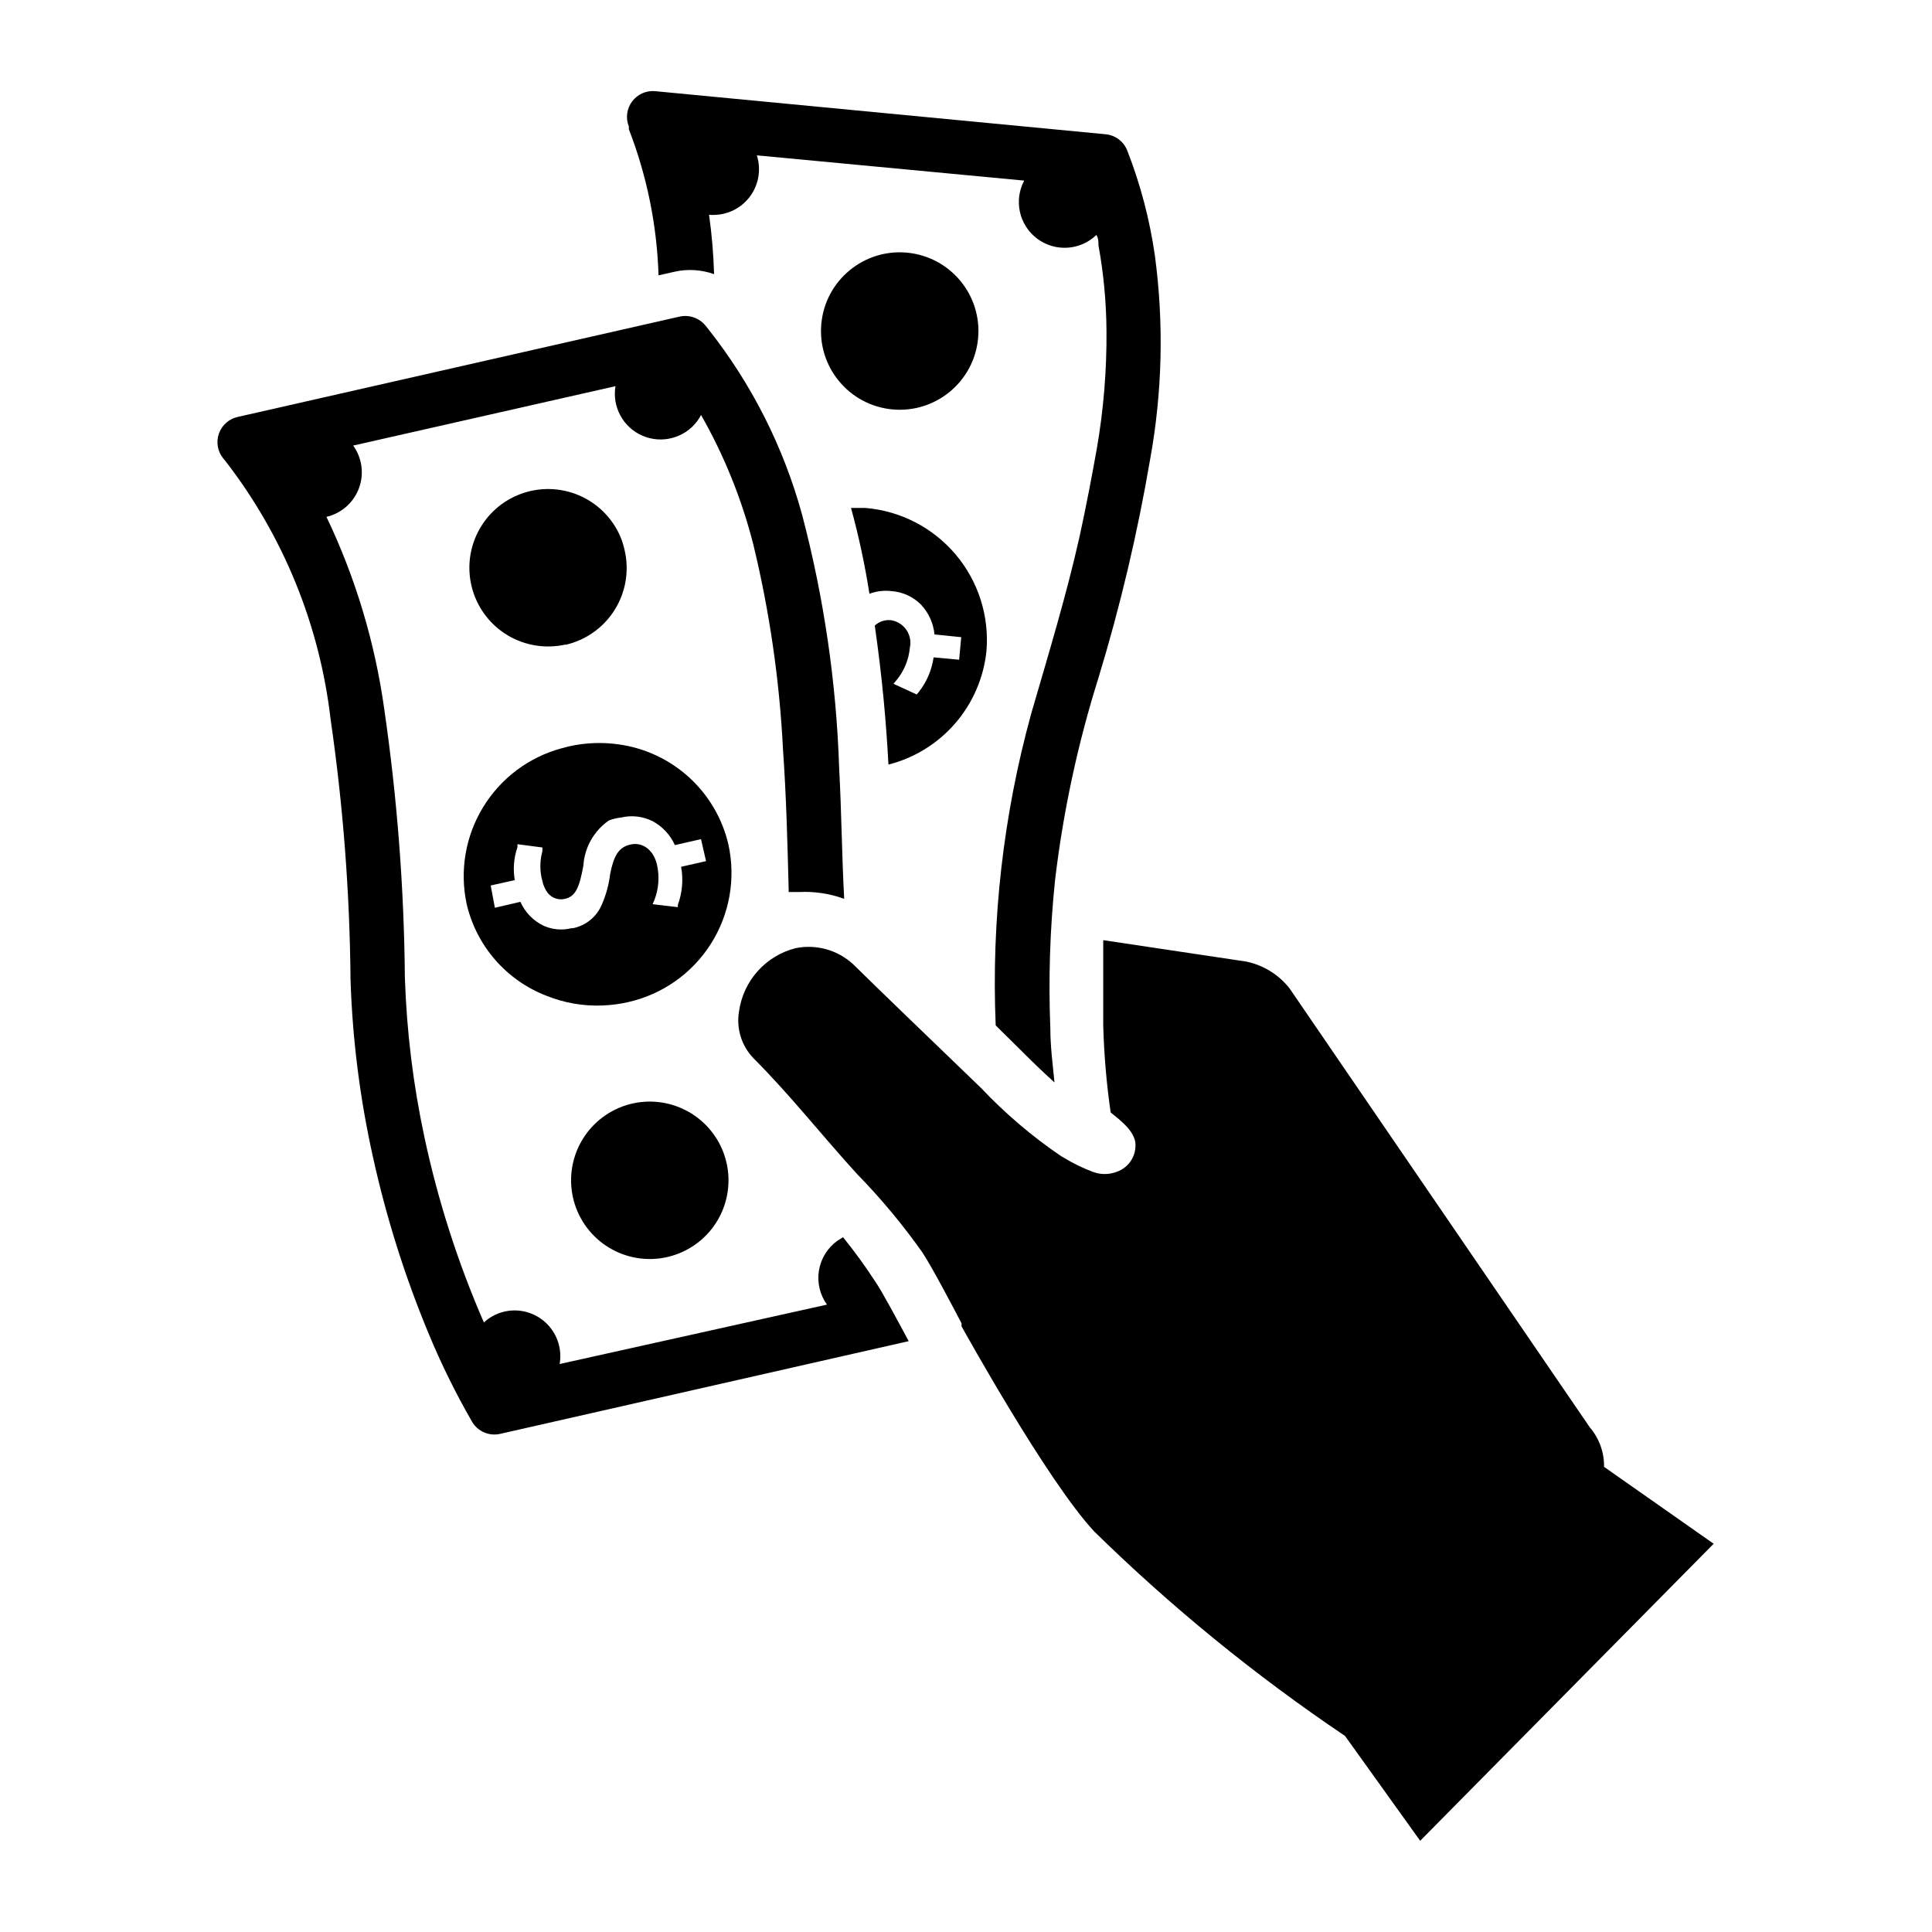
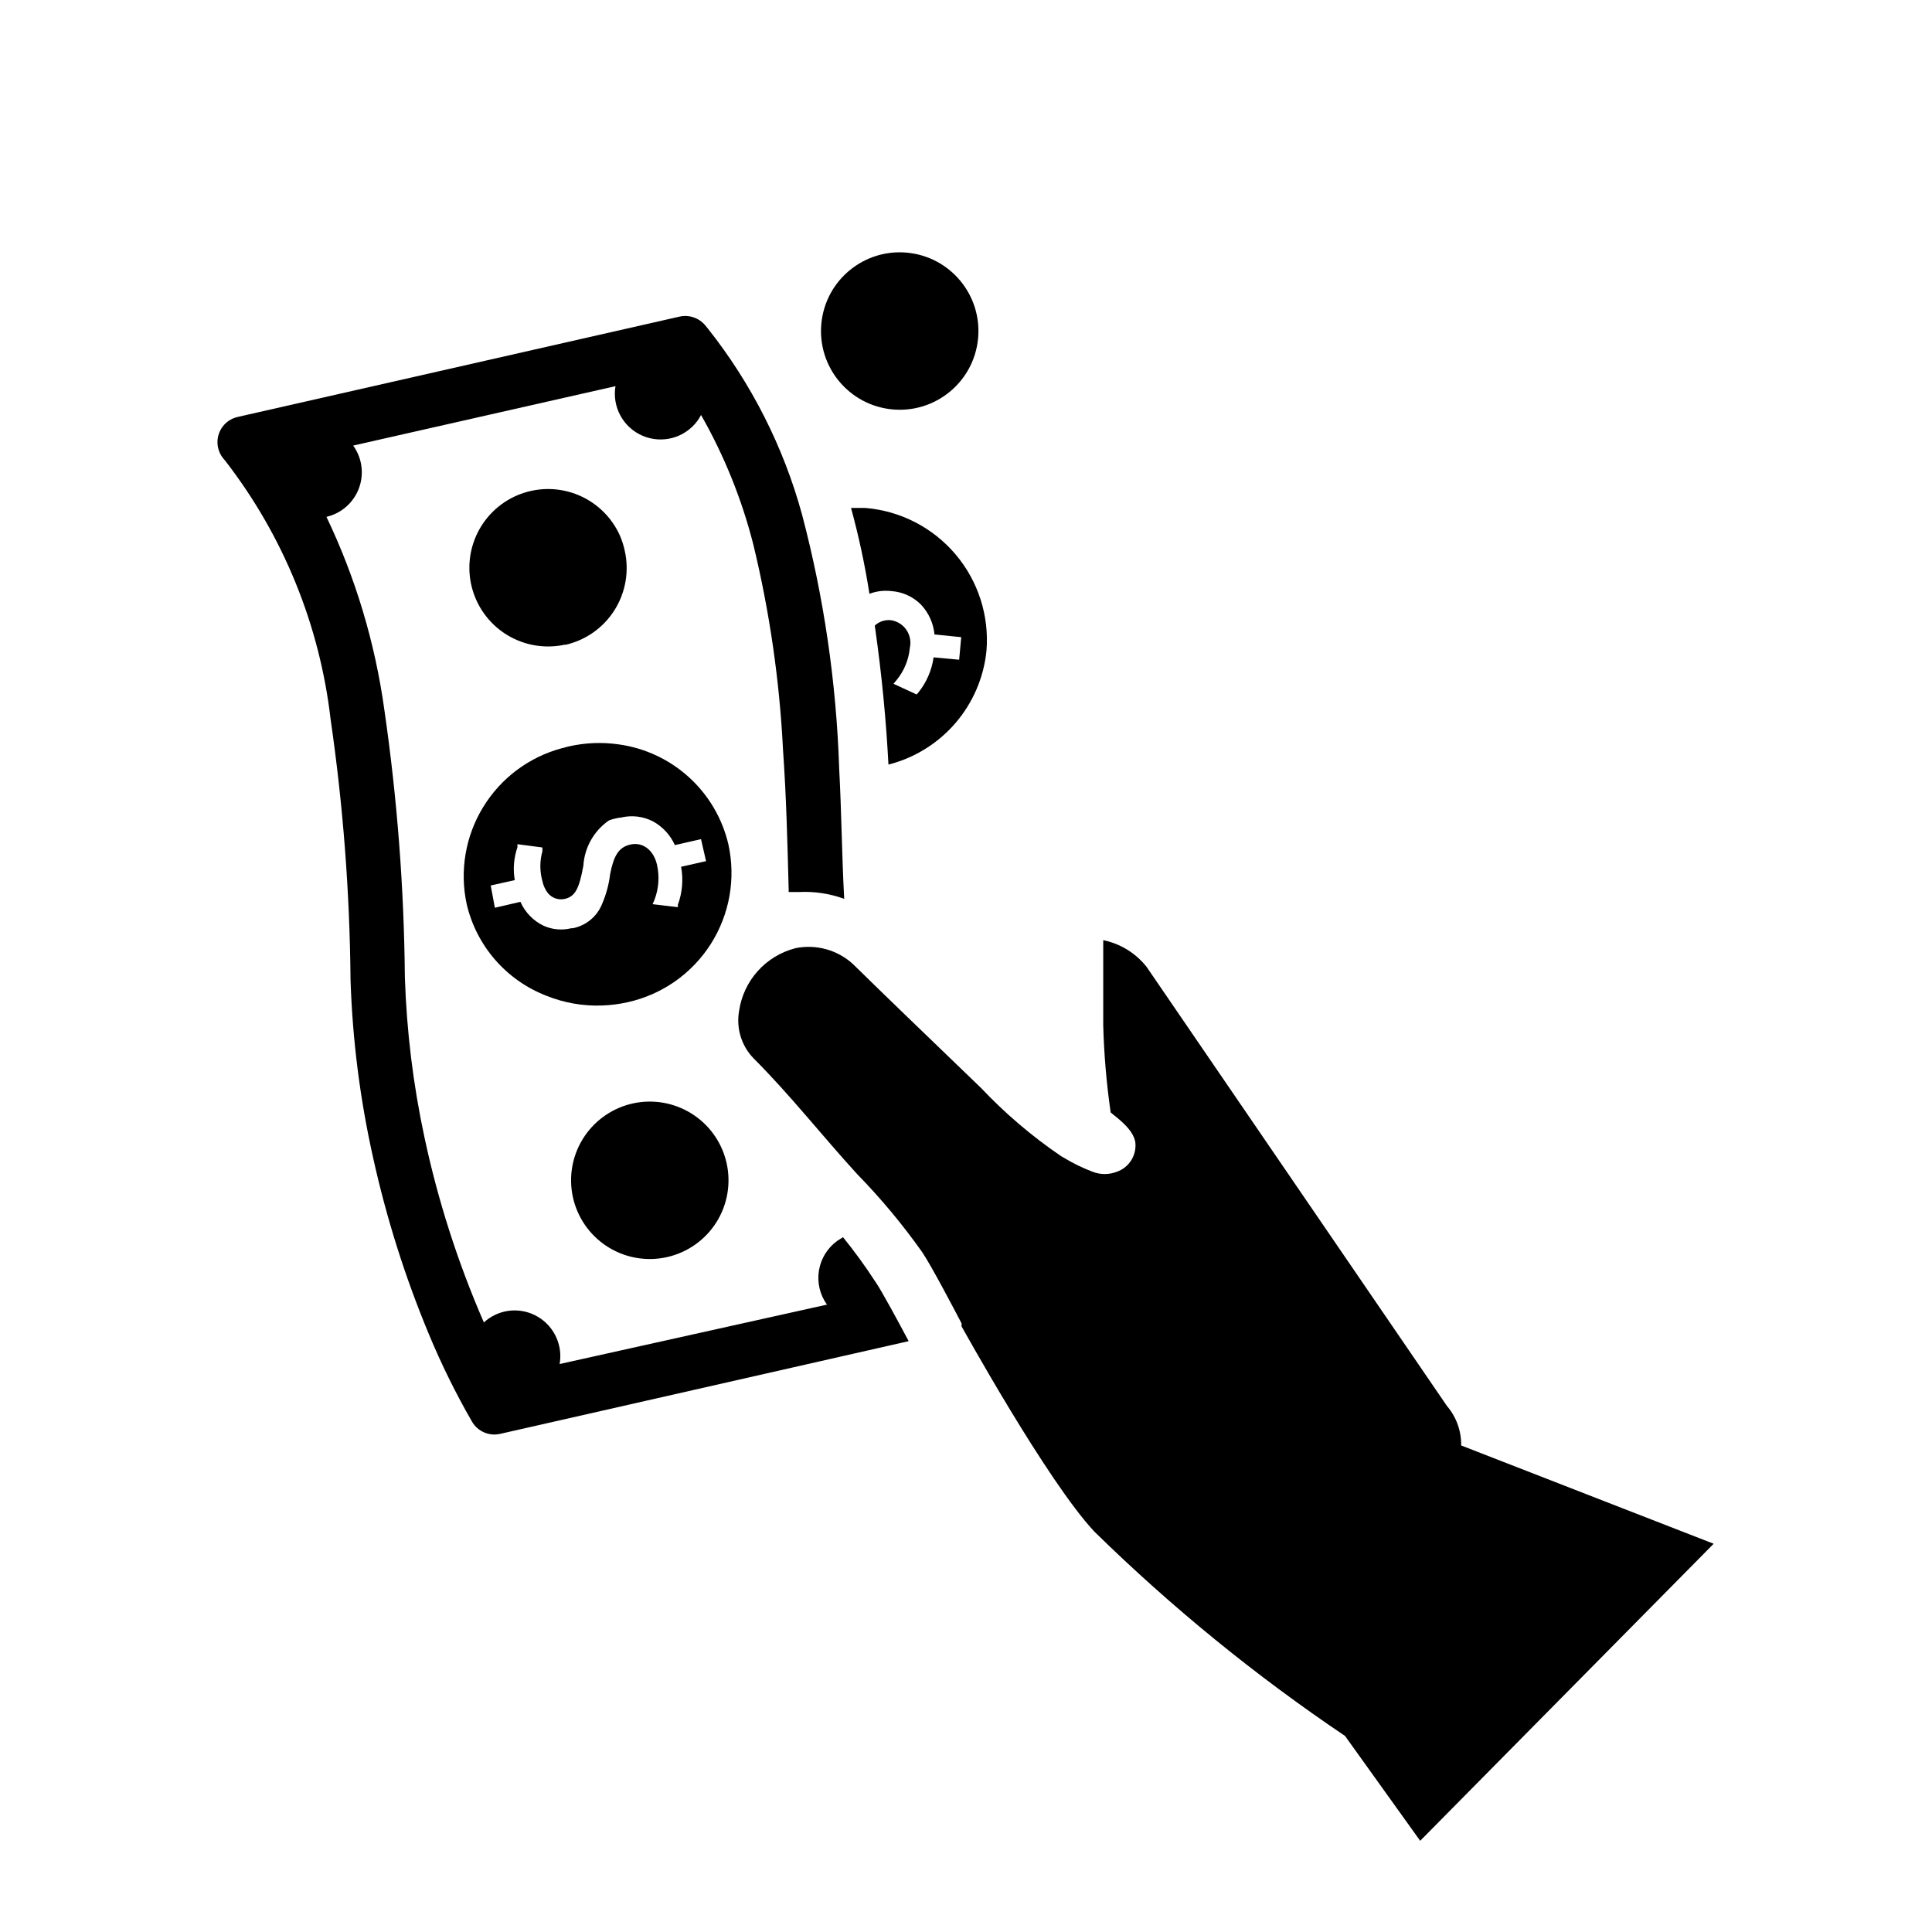
<svg xmlns="http://www.w3.org/2000/svg" fill="#000000" width="800px" height="800px" version="1.1" viewBox="144 144 512 512">
  <g>
    <path d="m293.8 314.82c-5.164 1.152-10.57 0.305-15.133-2.379-4.559-2.684-7.926-7-9.426-12.074-1.496-5.074-1.012-10.527 1.359-15.254 2.371-4.731 6.449-8.383 11.41-10.219 4.965-1.836 10.438-1.715 15.316 0.332 4.875 2.051 8.793 5.875 10.957 10.703 0.547 1.266 0.969 2.586 1.262 3.934 1.242 5.41 0.281 11.094-2.672 15.789-2.953 4.699-7.66 8.027-13.074 9.246z" />
    <path d="m384.4 210.96c11.469 1.086 19.887 11.266 18.801 22.734-1.086 11.469-11.266 19.887-22.734 18.801-11.469-1.086-19.887-11.266-18.801-22.734 1.086-11.469 11.266-19.887 22.734-18.801" />
    <path d="m337.02 367.72c-1.605-6.828-5.238-13.008-10.422-17.73-5.188-4.719-11.68-7.762-18.629-8.719-4.43-0.637-8.938-0.449-13.301 0.551l-1.812 0.473c-8.684 2.34-16.137 7.926-20.82 15.602-4.688 7.672-6.254 16.855-4.371 25.648 2.57 11.102 10.473 20.211 21.098 24.324 4.695 1.902 9.738 2.789 14.801 2.598 2.277-0.078 4.547-0.367 6.769-0.867 9.094-2.012 17.012-7.555 22.02-15.41 5.004-7.856 6.684-17.375 4.668-26.469zm-41.645 22.277c-2.418 0.594-4.961 0.371-7.242-0.629-2.773-1.309-4.981-3.574-6.219-6.375l-6.769 1.574-1.102-5.906 6.375-1.418v0.004c-0.5-2.926-0.254-5.934 0.711-8.738v-0.789l6.613 0.867v1.023h-0.004c-0.719 2.574-0.719 5.297 0 7.871 0.234 1.141 0.719 2.219 1.418 3.148 1.086 1.371 2.867 1.984 4.566 1.574 2.676-0.629 3.777-2.676 4.879-8.816 0.305-4.816 2.801-9.223 6.769-11.965 1.066-0.402 2.176-0.664 3.309-0.789 2.812-0.656 5.769-0.293 8.344 1.023 2.578 1.41 4.621 3.621 5.824 6.301l6.926-1.574 1.34 5.824-6.613 1.496c0.621 3.375 0.324 6.856-0.863 10.074v0.629l-6.691-0.789 0.473-1.102v0.004c1.145-2.961 1.391-6.191 0.707-9.289-0.867-3.938-3.777-6.141-7.008-5.434-3.227 0.707-4.488 3.07-5.434 7.871l0.004 0.004c-0.324 2.711-1.043 5.363-2.125 7.871-1.328 3.336-4.266 5.769-7.793 6.453z" />
    <path d="m367.41 471.87-1.496 0.945c-2.613 1.875-4.367 4.715-4.887 7.891-0.516 3.172 0.25 6.422 2.129 9.031l-70.848 15.742v0.004c0.668-3.816-0.531-7.723-3.227-10.512-2.691-2.785-6.555-4.117-10.391-3.578-2.414 0.344-4.664 1.414-6.457 3.066-6.871-15.777-12.148-32.207-15.742-49.039-2.996-13.961-4.734-28.16-5.195-42.434-0.215-23.711-2.031-47.379-5.434-70.848-2.449-17.742-7.625-35.004-15.348-51.168 3.945-0.918 7.176-3.754 8.598-7.551 1.426-3.793 0.855-8.051-1.516-11.34l69.512-15.742v-0.004c-0.926 5.512 2.039 10.945 7.176 13.148 5.137 2.203 11.113 0.609 14.473-3.859 0.383-0.523 0.727-1.074 1.023-1.652 6.141 10.766 10.801 22.309 13.855 34.32 4.32 17.848 6.957 36.059 7.871 54.398 0.867 12.281 1.18 24.641 1.496 36.918v0.789h2.754c4.07-0.207 8.141 0.406 11.965 1.809-0.629-11.57-0.707-23.145-1.34-34.715h0.004c-0.75-22.68-4.051-45.207-9.84-67.148-4.914-17.938-13.402-34.699-24.957-49.277l-0.707-0.867c-1.676-1.984-4.32-2.867-6.848-2.281l-116.82 26.527c-2.383 0.445-4.352 2.121-5.18 4.402-0.824 2.281-0.379 4.828 1.168 6.695l0.473 0.551c15.398 19.875 25.062 43.59 27.945 68.566 3.312 22.816 5.074 45.828 5.273 68.879 0.504 15.898 2.508 31.715 5.981 47.234 3.535 16.02 8.488 31.695 14.801 46.84 3.305 7.949 7.117 15.68 11.414 23.141 1.512 2.606 4.547 3.914 7.481 3.231l108.24-24.562c-2.519-4.723-7.164-13.383-8.816-15.742h-0.004c-2.652-4.086-5.516-8.027-8.578-11.809z" />
    <path d="m320.8 477.14c-5.25 1.188-10.762 0.297-15.371-2.484-4.613-2.781-7.969-7.238-9.371-12.438-1.398-5.203-0.734-10.742 1.855-15.465 2.594-4.719 6.91-8.254 12.047-9.867 5.141-1.609 10.703-1.172 15.527 1.227 4.82 2.394 8.531 6.562 10.348 11.633 0.289 0.797 0.523 1.613 0.711 2.441 1.223 5.394 0.25 11.059-2.703 15.738-2.953 4.68-7.644 7.992-13.043 9.215z" />
    <path d="m374.41 301.36c1.855-0.703 3.856-0.945 5.824-0.711 2.981 0.203 5.781 1.492 7.875 3.621 2.016 2.16 3.262 4.93 3.539 7.875l7.086 0.707-0.551 5.984-6.769-0.629v-0.004c-0.48 3.402-1.867 6.609-4.016 9.289l-0.473 0.551-6.141-2.832 0.789-0.945c2.016-2.438 3.25-5.43 3.543-8.582 0.367-1.633 0.043-3.348-0.895-4.734-0.941-1.387-2.41-2.32-4.066-2.586-1.582-0.184-3.164 0.332-4.328 1.418 1.969 13.855 2.992 25.191 3.621 36.84 6.898-1.754 13.09-5.59 17.738-10.98 4.644-5.394 7.523-12.086 8.238-19.168 0.762-9.281-2.191-18.484-8.215-25.586-6.023-7.098-14.621-11.516-23.902-12.277h-3.777c2.051 7.484 3.68 15.078 4.879 22.75z" />
-     <path d="m448.8 265.7c-3.336 19.582-7.91 38.934-13.695 57.938-5.488 17.445-9.336 35.367-11.496 53.527-1.363 13.074-1.785 26.23-1.258 39.363 0 4.801 0.629 9.523 1.102 14.328-3.07-2.754-6.141-5.746-9.133-8.738l-6.453-6.379c-1.168-27.902 2.019-55.812 9.445-82.734 4.566-15.742 9.211-30.938 12.754-46.68 1.73-7.871 3.227-15.742 4.566-23.223 1.816-10.398 2.684-20.938 2.598-31.488-0.055-7.578-0.766-15.141-2.125-22.594 0-0.945 0-1.812-0.551-2.754-4.289 4.141-10.953 4.551-15.719 0.965-4.762-3.59-6.211-10.105-3.414-15.371l-70.848-6.691c1.234 3.875 0.441 8.105-2.109 11.273-2.547 3.168-6.516 4.844-10.562 4.469 0.738 5.219 1.184 10.477 1.336 15.746-3.383-1.211-7.043-1.43-10.547-0.629l-4.172 0.945v-0.004c-0.414-13.262-3.078-26.355-7.871-38.73v-0.707c-0.891-2.219-0.559-4.738 0.871-6.652 1.43-1.914 3.754-2.941 6.133-2.715l119.34 11.414c2.582 0.238 4.805 1.914 5.746 4.328 3.504 8.977 5.961 18.328 7.324 27.867 2.398 17.93 1.973 36.125-1.262 53.926z" />
-     <path d="m598.14 553.11-77.777 78.719-19.918-27.789 0.004 0.004c-23.75-15.996-45.988-34.125-66.441-54.16-12.516-13.383-34.953-54.004-35.188-54.395v-0.789c-1.891-3.621-7.871-15.035-10.391-18.812-5.215-7.375-11.008-14.324-17.316-20.785-9.211-10.078-17.711-20.941-27.395-30.621-3.219-3.312-4.652-7.969-3.859-12.516 0.562-3.949 2.281-7.644 4.945-10.617 2.664-2.969 6.148-5.082 10.012-6.074 5.477-1.117 11.16 0.465 15.273 4.254 9.055 8.895 18.184 17.633 27.238 26.371l6.691 6.453h-0.004c6.391 6.754 13.488 12.801 21.176 18.027l0.945 0.551c2.379 1.43 4.883 2.641 7.481 3.621 2.027 0.77 4.266 0.77 6.297 0 3.301-1.125 5.367-4.406 4.957-7.871-0.551-3.148-3.777-5.668-6.535-7.871h0.004c-1.105-7.644-1.762-15.348-1.969-23.066v-22.594l37.863 5.668c4.547 0.934 8.617 3.441 11.496 7.086l79.586 116.35c2.492 2.914 3.836 6.637 3.777 10.473z" />
+     <path d="m598.14 553.11-77.777 78.719-19.918-27.789 0.004 0.004c-23.75-15.996-45.988-34.125-66.441-54.16-12.516-13.383-34.953-54.004-35.188-54.395v-0.789c-1.891-3.621-7.871-15.035-10.391-18.812-5.215-7.375-11.008-14.324-17.316-20.785-9.211-10.078-17.711-20.941-27.395-30.621-3.219-3.312-4.652-7.969-3.859-12.516 0.562-3.949 2.281-7.644 4.945-10.617 2.664-2.969 6.148-5.082 10.012-6.074 5.477-1.117 11.16 0.465 15.273 4.254 9.055 8.895 18.184 17.633 27.238 26.371l6.691 6.453h-0.004c6.391 6.754 13.488 12.801 21.176 18.027l0.945 0.551c2.379 1.43 4.883 2.641 7.481 3.621 2.027 0.77 4.266 0.77 6.297 0 3.301-1.125 5.367-4.406 4.957-7.871-0.551-3.148-3.777-5.668-6.535-7.871h0.004c-1.105-7.644-1.762-15.348-1.969-23.066v-22.594c4.547 0.934 8.617 3.441 11.496 7.086l79.586 116.35c2.492 2.914 3.836 6.637 3.777 10.473z" />
  </g>
</svg>